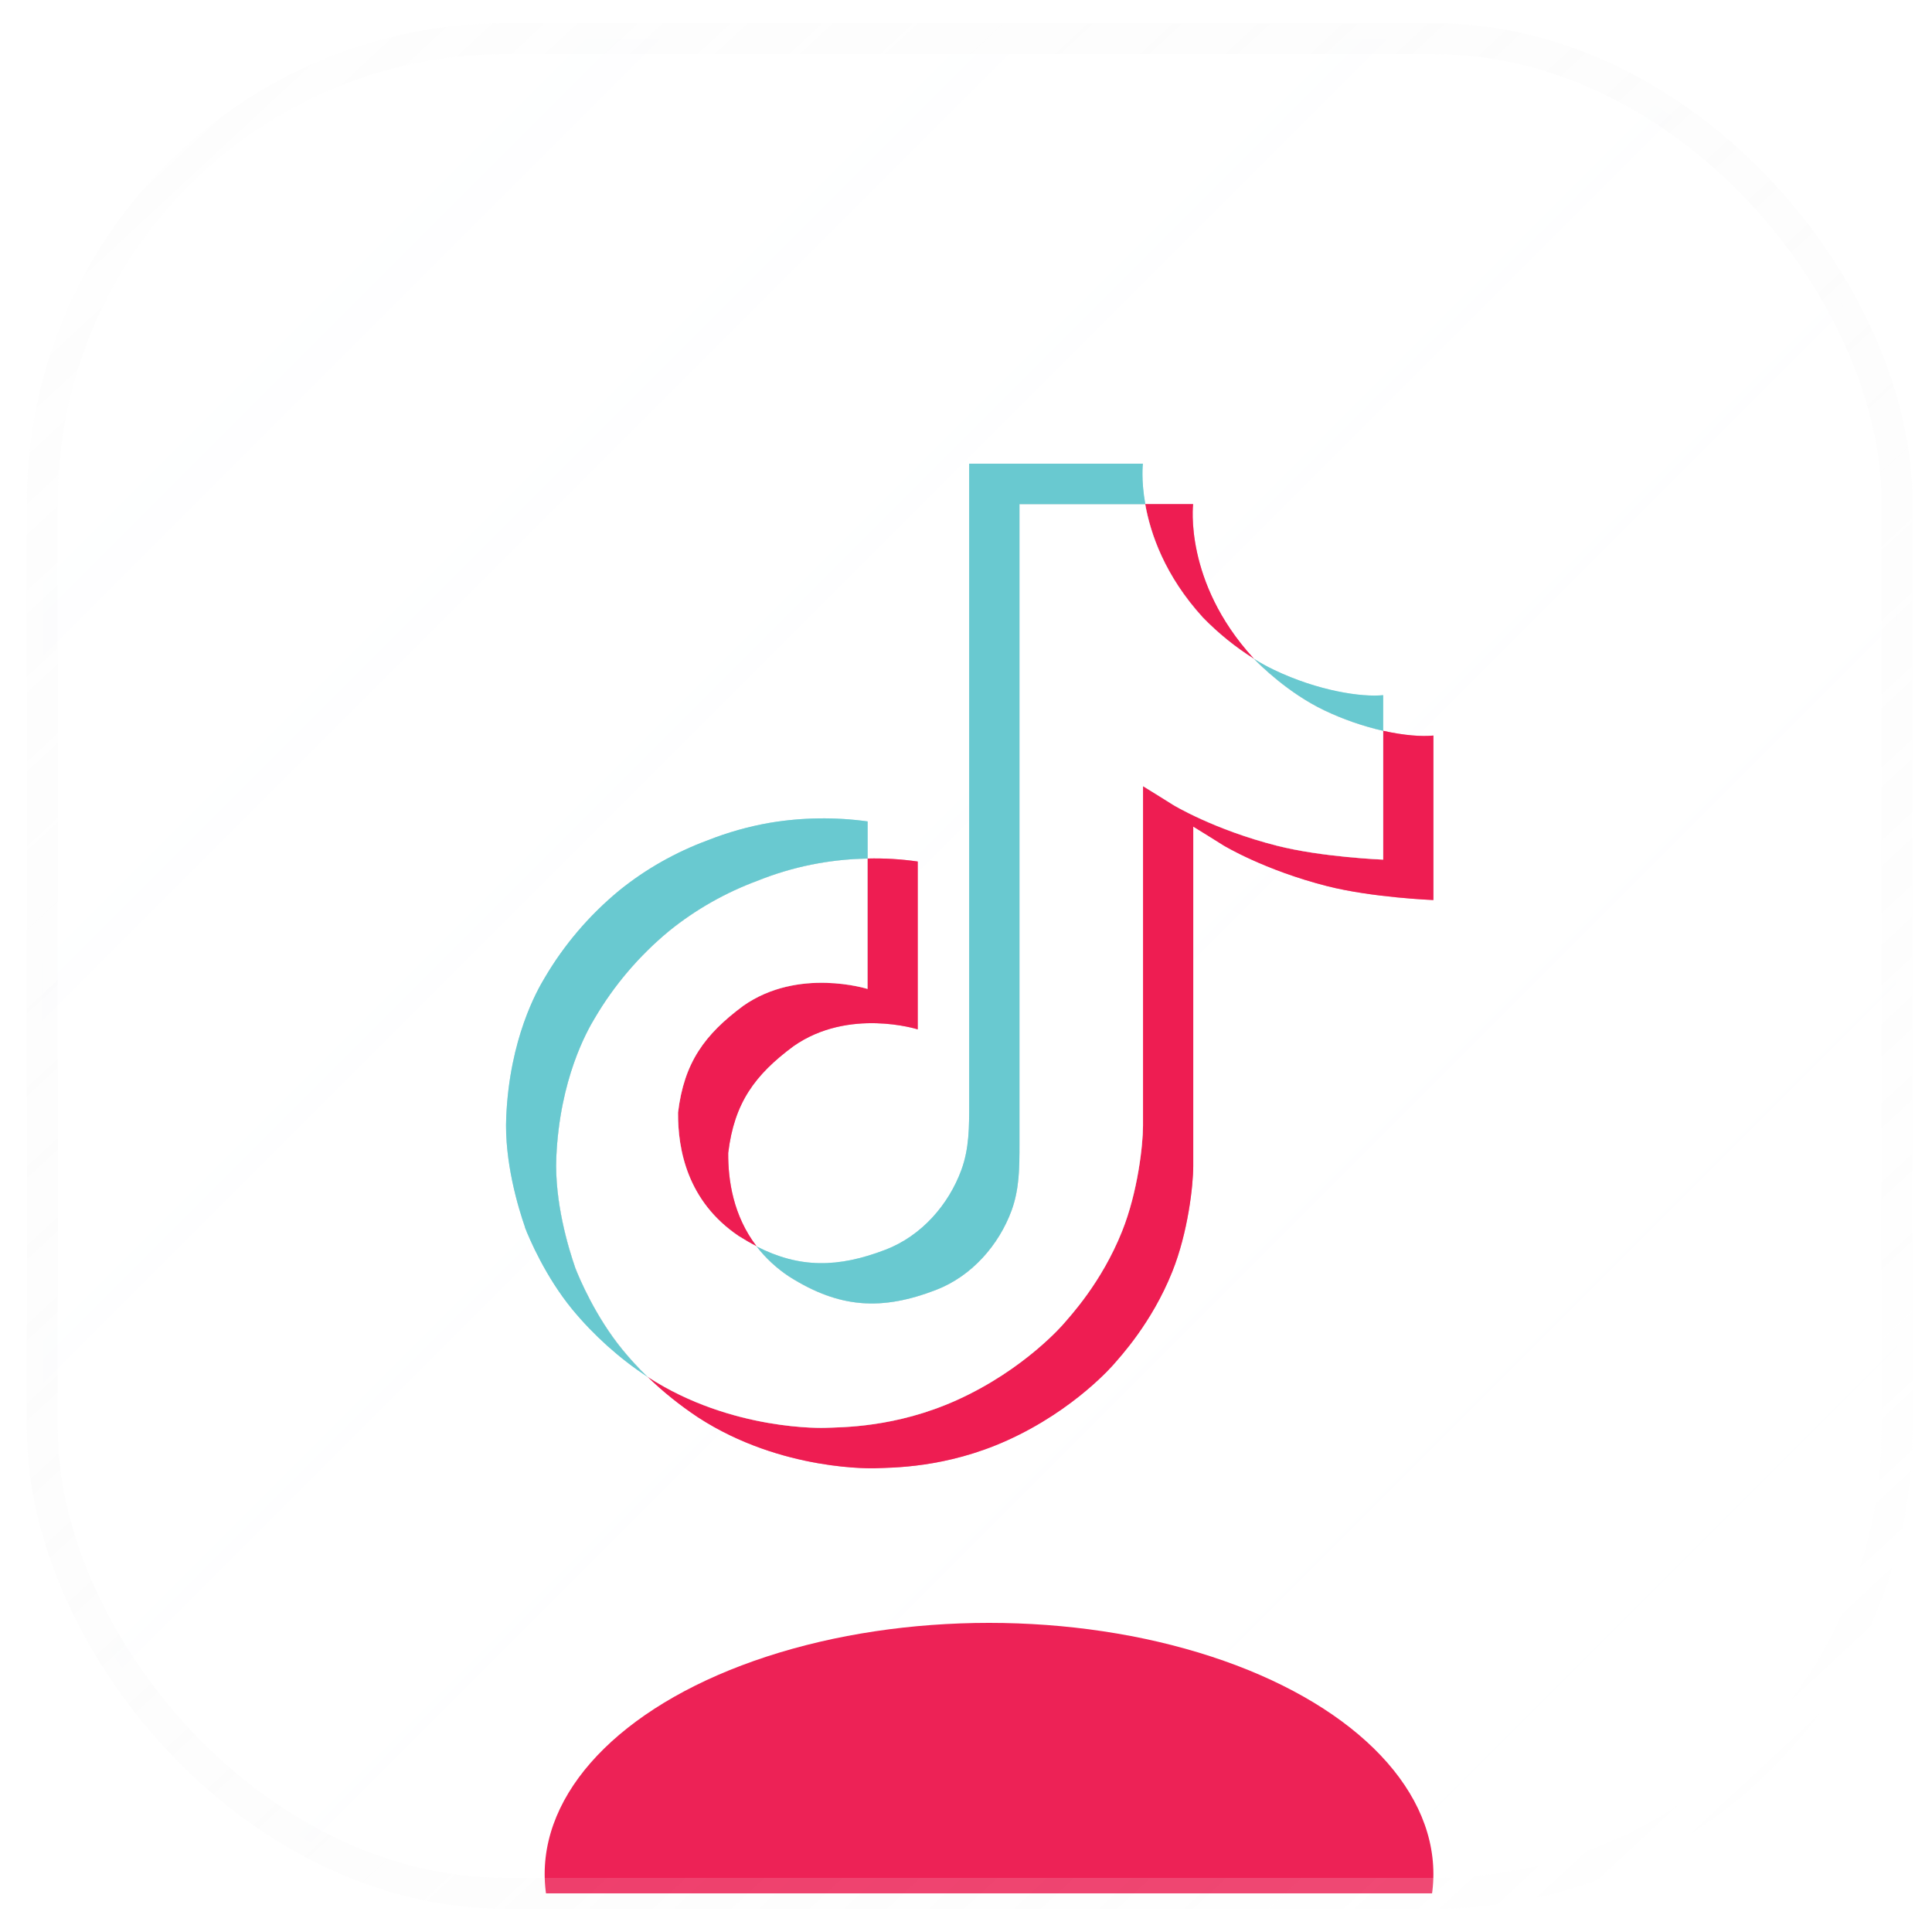
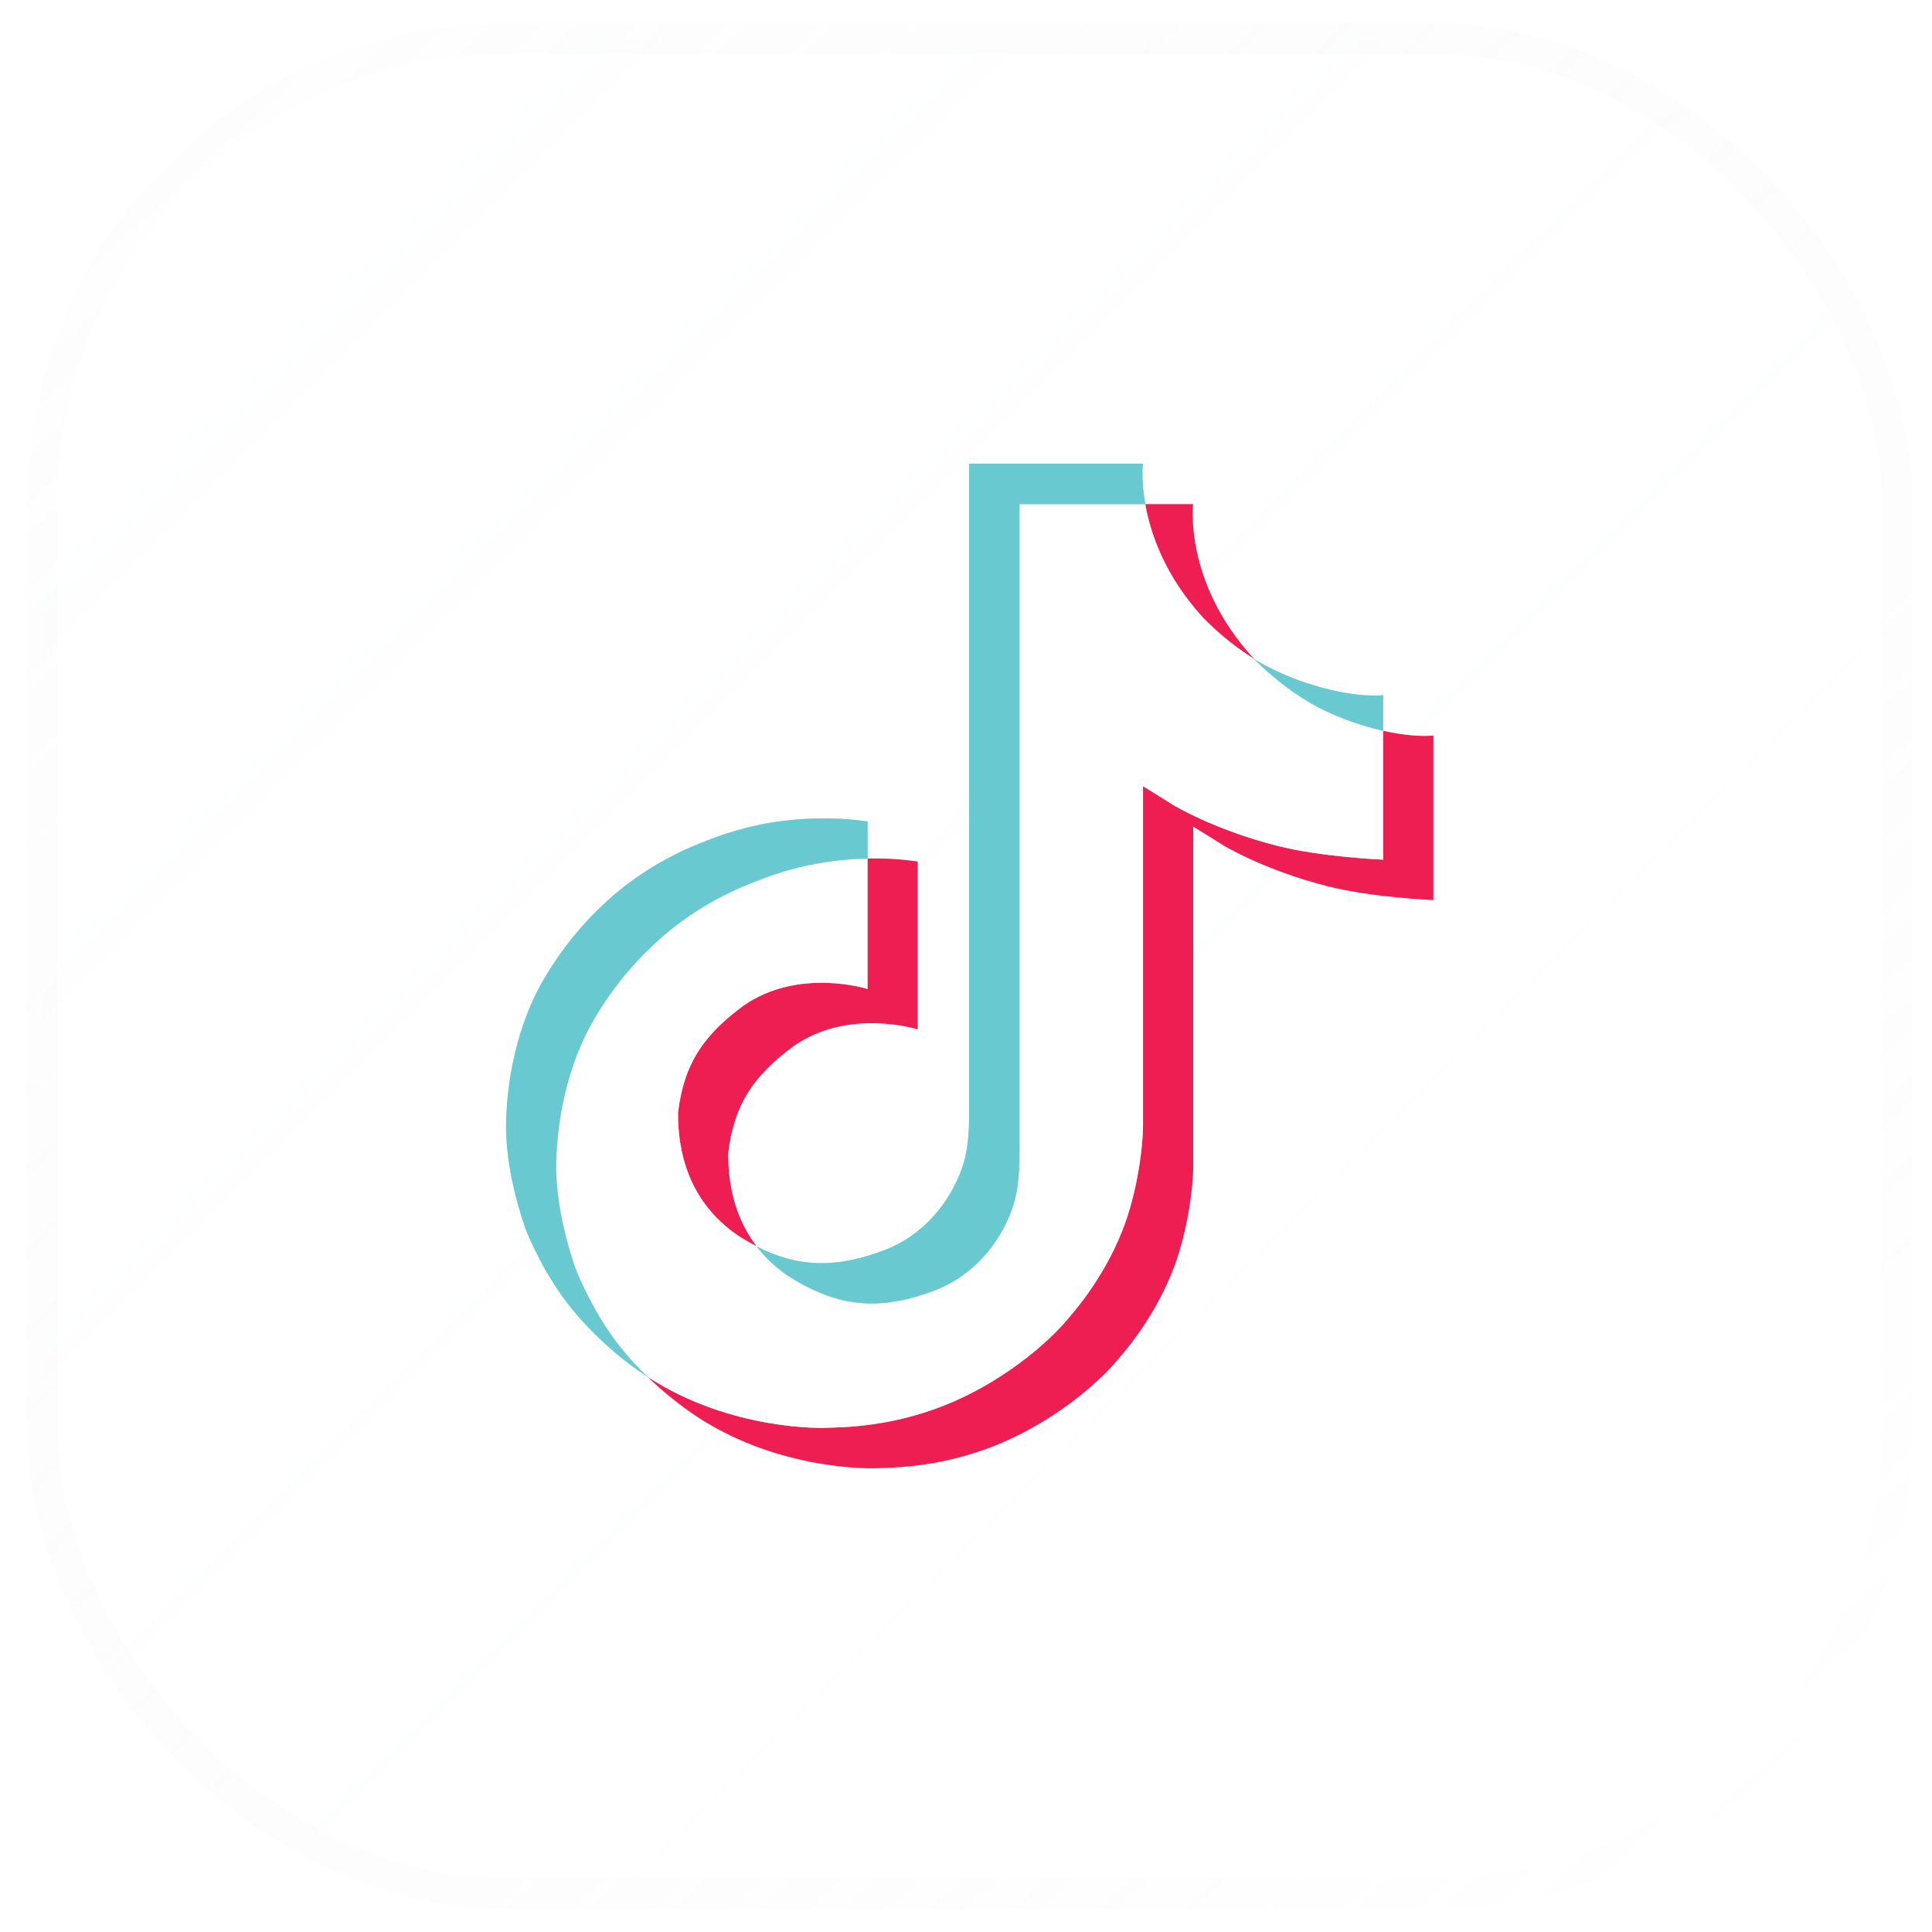
<svg xmlns="http://www.w3.org/2000/svg" width="50" height="50" viewBox="0 0 50 50" fill="none">
  <g filter="url(#filter0_bi_138_685)">
    <g clip-path="url(#clip0_138_685)">
      <rect x="1.096" y="1" width="48" height="48" rx="12" fill="url(#paint0_linear_138_685)" fill-opacity="0.04" />
      <g style="mix-blend-mode:plus-lighter" opacity="0.5" filter="url(#filter1_f_138_685)">
-         <path d="M17.547 28.792C17.703 27.498 18.234 26.774 19.234 26.031C20.665 25.025 22.452 25.594 22.452 25.594V22.219C22.886 22.208 23.321 22.234 23.751 22.296V26.64C23.751 26.64 21.964 26.071 20.533 27.077C19.534 27.819 19.002 28.544 18.846 29.838C18.841 30.541 18.973 31.459 19.58 32.253C19.43 32.176 19.277 32.088 19.121 31.99C17.784 31.092 17.54 29.744 17.547 28.792ZM31.131 15.979C30.147 14.9 29.774 13.811 29.64 13.046H30.878C30.878 13.046 30.631 15.052 32.43 17.024L32.455 17.051C31.97 16.746 31.526 16.386 31.131 15.979ZM37.096 19.036V23.293C37.096 23.293 35.516 23.231 34.346 22.933C32.714 22.517 31.664 21.879 31.664 21.879C31.664 21.879 30.939 21.424 30.881 21.392V30.181C30.881 30.671 30.747 31.893 30.338 32.912C29.805 34.245 28.982 35.121 28.83 35.3C28.83 35.3 27.829 36.483 26.063 37.279C24.471 37.998 23.073 37.98 22.655 37.998C22.655 37.998 20.239 38.094 18.065 36.681C17.595 36.369 17.156 36.017 16.754 35.627L16.765 35.635C18.939 37.048 21.355 36.952 21.355 36.952C21.774 36.934 23.171 36.952 24.763 36.234C26.527 35.437 27.53 34.254 27.53 34.254C27.68 34.075 28.507 33.2 29.038 31.866C29.445 30.847 29.581 29.624 29.581 29.135V20.347C29.639 20.379 30.364 20.834 30.364 20.834C30.364 20.834 31.414 21.473 33.046 21.888C34.216 22.186 35.796 22.248 35.796 22.248V18.913C36.336 19.034 36.797 19.067 37.096 19.036Z" fill="#EE1D52" />
        <path d="M35.797 18.913V22.247C35.797 22.247 34.217 22.185 33.047 21.887C31.415 21.471 30.364 20.833 30.364 20.833C30.364 20.833 29.64 20.378 29.581 20.346V29.136C29.581 29.625 29.448 30.848 29.039 31.867C28.506 33.201 27.682 34.076 27.531 34.255C27.531 34.255 26.529 35.438 24.764 36.235C23.172 36.953 21.774 36.935 21.356 36.953C21.356 36.953 18.94 37.049 16.766 35.636L16.755 35.628C16.525 35.406 16.309 35.171 16.108 34.925C15.414 34.079 14.988 33.078 14.881 32.793C14.881 32.792 14.881 32.791 14.881 32.789C14.709 32.293 14.348 31.102 14.397 29.948C14.485 27.912 15.201 26.662 15.39 26.349C15.892 25.495 16.544 24.731 17.318 24.091C18.001 23.539 18.775 23.1 19.609 22.791C20.51 22.429 21.475 22.235 22.452 22.219V25.594C22.452 25.594 20.665 25.027 19.235 26.031C18.235 26.774 17.704 27.498 17.548 28.792C17.541 29.744 17.785 31.092 19.121 31.991C19.277 32.089 19.43 32.177 19.58 32.254C19.814 32.557 20.098 32.822 20.421 33.036C21.727 33.863 22.821 33.92 24.22 33.384C25.152 33.025 25.854 32.216 26.18 31.32C26.384 30.761 26.382 30.197 26.382 29.615V13.046H29.637C29.772 13.811 30.144 14.9 31.128 15.979C31.523 16.386 31.968 16.746 32.453 17.051C32.596 17.199 33.329 17.932 34.269 18.382C34.755 18.614 35.268 18.792 35.797 18.913Z" fill="black" />
        <path d="M13.586 31.757V31.759L13.667 31.978C13.657 31.953 13.627 31.875 13.586 31.757Z" fill="#69C9D0" />
        <path d="M19.608 22.792C18.775 23.1 18.001 23.54 17.318 24.092C16.543 24.733 15.891 25.499 15.39 26.354C15.201 26.666 14.485 27.917 14.397 29.953C14.348 31.107 14.709 32.298 14.881 32.794C14.881 32.796 14.881 32.797 14.881 32.798C14.99 33.081 15.414 34.081 16.108 34.93C16.309 35.176 16.525 35.411 16.755 35.633C16.019 35.146 15.363 34.556 14.808 33.884C14.12 33.045 13.696 32.055 13.585 31.763C13.585 31.761 13.585 31.758 13.585 31.756V31.753C13.412 31.257 13.05 30.065 13.101 28.91C13.188 26.874 13.904 25.624 14.093 25.311C14.594 24.455 15.246 23.69 16.021 23.049C16.704 22.496 17.478 22.057 18.312 21.748C18.832 21.542 19.373 21.389 19.928 21.293C20.763 21.154 21.616 21.142 22.454 21.258V22.22C21.477 22.235 20.511 22.429 19.608 22.792Z" fill="#69C9D0" />
        <path d="M29.64 13.046H26.384V29.616C26.384 30.198 26.384 30.76 26.182 31.321C25.853 32.217 25.154 33.025 24.222 33.384C22.822 33.923 21.728 33.863 20.423 33.037C20.099 32.823 19.814 32.559 19.58 32.257C20.692 32.825 21.687 32.815 22.92 32.341C23.852 31.982 24.552 31.173 24.88 30.277C25.085 29.718 25.082 29.155 25.082 28.573V12H29.578C29.578 12 29.527 12.412 29.64 13.046ZM35.796 17.991V18.913C35.268 18.793 34.757 18.614 34.271 18.382C33.331 17.932 32.598 17.2 32.455 17.051C32.621 17.156 32.794 17.251 32.972 17.336C34.115 17.883 35.241 18.047 35.796 17.991Z" fill="#69C9D0" />
      </g>
      <path d="M17.547 28.792C17.703 27.498 18.234 26.774 19.234 26.031C20.665 25.025 22.452 25.594 22.452 25.594V22.219C22.886 22.208 23.321 22.234 23.751 22.296V26.64C23.751 26.64 21.964 26.071 20.533 27.077C19.534 27.819 19.002 28.544 18.846 29.838C18.841 30.541 18.973 31.459 19.58 32.253C19.43 32.176 19.277 32.088 19.121 31.99C17.784 31.092 17.54 29.744 17.547 28.792ZM31.131 15.979C30.147 14.9 29.774 13.811 29.64 13.046H30.878C30.878 13.046 30.631 15.052 32.43 17.024L32.455 17.051C31.97 16.746 31.526 16.386 31.131 15.979ZM37.096 19.036V23.293C37.096 23.293 35.516 23.231 34.346 22.933C32.714 22.517 31.664 21.879 31.664 21.879C31.664 21.879 30.939 21.424 30.881 21.392V30.181C30.881 30.671 30.747 31.893 30.338 32.912C29.805 34.245 28.982 35.121 28.83 35.3C28.83 35.3 27.829 36.483 26.063 37.279C24.471 37.998 23.073 37.98 22.655 37.998C22.655 37.998 20.239 38.094 18.065 36.681C17.595 36.369 17.156 36.017 16.754 35.627L16.765 35.635C18.939 37.048 21.355 36.952 21.355 36.952C21.774 36.934 23.171 36.952 24.763 36.234C26.527 35.437 27.53 34.254 27.53 34.254C27.68 34.075 28.507 33.2 29.038 31.866C29.445 30.847 29.581 29.624 29.581 29.135V20.347C29.639 20.379 30.364 20.834 30.364 20.834C30.364 20.834 31.414 21.473 33.046 21.888C34.216 22.186 35.796 22.248 35.796 22.248V18.913C36.336 19.034 36.797 19.067 37.096 19.036Z" fill="#EE1D52" />
      <path d="M35.797 18.913V22.247C35.797 22.247 34.217 22.185 33.047 21.887C31.415 21.471 30.364 20.833 30.364 20.833C30.364 20.833 29.64 20.378 29.581 20.346V29.136C29.581 29.625 29.448 30.848 29.039 31.867C28.506 33.201 27.682 34.076 27.531 34.255C27.531 34.255 26.529 35.438 24.764 36.235C23.172 36.953 21.774 36.935 21.356 36.953C21.356 36.953 18.94 37.049 16.766 35.636L16.755 35.628C16.525 35.406 16.309 35.171 16.108 34.925C15.414 34.079 14.988 33.078 14.881 32.793C14.881 32.792 14.881 32.791 14.881 32.789C14.709 32.293 14.348 31.102 14.397 29.948C14.485 27.912 15.201 26.662 15.39 26.349C15.892 25.495 16.544 24.731 17.318 24.091C18.001 23.539 18.775 23.1 19.609 22.791C20.51 22.429 21.475 22.235 22.452 22.219V25.594C22.452 25.594 20.665 25.027 19.235 26.031C18.235 26.774 17.704 27.498 17.548 28.792C17.541 29.744 17.785 31.092 19.121 31.991C19.277 32.089 19.43 32.177 19.58 32.254C19.814 32.557 20.098 32.822 20.421 33.036C21.727 33.863 22.821 33.92 24.22 33.384C25.152 33.025 25.854 32.216 26.18 31.32C26.384 30.761 26.382 30.197 26.382 29.615V13.046H29.637C29.772 13.811 30.144 14.9 31.128 15.979C31.523 16.386 31.968 16.746 32.453 17.051C32.596 17.199 33.329 17.932 34.269 18.382C34.755 18.614 35.268 18.792 35.797 18.913Z" fill="white" />
      <path d="M13.586 31.757V31.759L13.667 31.978C13.657 31.953 13.627 31.875 13.586 31.757Z" fill="#69C9D0" />
      <path d="M19.608 22.792C18.775 23.1 18.001 23.54 17.318 24.092C16.543 24.733 15.891 25.499 15.39 26.354C15.201 26.666 14.485 27.917 14.397 29.953C14.348 31.107 14.709 32.298 14.881 32.794C14.881 32.796 14.881 32.797 14.881 32.798C14.99 33.081 15.414 34.081 16.108 34.93C16.309 35.176 16.525 35.411 16.755 35.633C16.019 35.146 15.363 34.556 14.808 33.884C14.12 33.045 13.696 32.055 13.585 31.763C13.585 31.761 13.585 31.758 13.585 31.756V31.753C13.412 31.257 13.05 30.065 13.101 28.91C13.188 26.874 13.904 25.624 14.093 25.311C14.594 24.455 15.246 23.69 16.021 23.049C16.704 22.496 17.478 22.057 18.312 21.748C18.832 21.542 19.373 21.389 19.928 21.293C20.763 21.154 21.616 21.142 22.454 21.258V22.22C21.477 22.235 20.511 22.429 19.608 22.792Z" fill="#69C9D0" />
      <path d="M29.64 13.046H26.384V29.616C26.384 30.198 26.384 30.76 26.182 31.321C25.853 32.217 25.154 33.025 24.222 33.384C22.822 33.923 21.728 33.863 20.423 33.037C20.099 32.823 19.814 32.559 19.58 32.257C20.692 32.825 21.687 32.815 22.92 32.341C23.852 31.982 24.552 31.173 24.88 30.277C25.085 29.718 25.082 29.155 25.082 28.573V12H29.578C29.578 12 29.527 12.412 29.64 13.046ZM35.796 17.991V18.913C35.268 18.793 34.757 18.614 34.271 18.382C33.331 17.932 32.598 17.2 32.455 17.051C32.621 17.156 32.794 17.251 32.972 17.336C34.115 17.883 35.241 18.047 35.796 17.991Z" fill="#69C9D0" />
      <g filter="url(#filter2_f_138_685)">
-         <ellipse cx="25.596" cy="48.5" rx="11.5" ry="6.5" fill="#ED2256" />
-       </g>
+         </g>
    </g>
    <rect x="1.096" y="1" width="48" height="48" rx="12" stroke="url(#paint1_linear_138_685)" stroke-opacity="0.5" stroke-width="0.8" />
  </g>
  <defs>
    <filter id="filter0_bi_138_685" x="-19.305" y="-19.4" width="88.801" height="88.801" filterUnits="userSpaceOnUse" color-interpolation-filters="sRGB">
      <feFlood flood-opacity="0" result="BackgroundImageFix" />
      <feGaussianBlur in="BackgroundImageFix" stdDeviation="10" />
      <feComposite in2="SourceAlpha" operator="in" result="effect1_backgroundBlur_138_685" />
      <feBlend mode="normal" in="SourceGraphic" in2="effect1_backgroundBlur_138_685" result="shape" />
      <feColorMatrix in="SourceAlpha" type="matrix" values="0 0 0 0 0 0 0 0 0 0 0 0 0 0 0 0 0 0 127 0" result="hardAlpha" />
      <feOffset />
      <feGaussianBlur stdDeviation="4" />
      <feComposite in2="hardAlpha" operator="arithmetic" k2="-1" k3="1" />
      <feColorMatrix type="matrix" values="0 0 0 0 0.032 0 0 0 0 0.512 0 0 0 0 0.554 0 0 0 1 0" />
      <feBlend mode="normal" in2="shape" result="effect2_innerShadow_138_685" />
    </filter>
    <filter id="filter1_f_138_685" x="-2.904" y="-3" width="56" height="56" filterUnits="userSpaceOnUse" color-interpolation-filters="sRGB">
      <feFlood flood-opacity="0" result="BackgroundImageFix" />
      <feBlend mode="normal" in="SourceGraphic" in2="BackgroundImageFix" result="shape" />
      <feGaussianBlur stdDeviation="6" result="effect1_foregroundBlur_138_685" />
    </filter>
    <filter id="filter2_f_138_685" x="-3.904" y="24" width="59" height="49" filterUnits="userSpaceOnUse" color-interpolation-filters="sRGB">
      <feFlood flood-opacity="0" result="BackgroundImageFix" />
      <feBlend mode="normal" in="SourceGraphic" in2="BackgroundImageFix" result="shape" />
      <feGaussianBlur stdDeviation="9" result="effect1_foregroundBlur_138_685" />
    </filter>
    <linearGradient id="paint0_linear_138_685" x1="1.096" y1="1" x2="49.096" y2="49" gradientUnits="userSpaceOnUse">
      <stop stop-color="#F8FBFF" />
      <stop offset="1" stop-color="white" stop-opacity="0" />
    </linearGradient>
    <linearGradient id="paint1_linear_138_685" x1="2.096" y1="-5.85375e-08" x2="47.596" y2="49" gradientUnits="userSpaceOnUse">
      <stop stop-color="#D8D8D8" stop-opacity="0.05" />
      <stop offset="1" stop-color="white" stop-opacity="0.4" />
    </linearGradient>
    <clipPath id="clip0_138_685">
      <rect x="1.096" y="1" width="48" height="48" rx="12" fill="white" />
    </clipPath>
  </defs>
</svg>